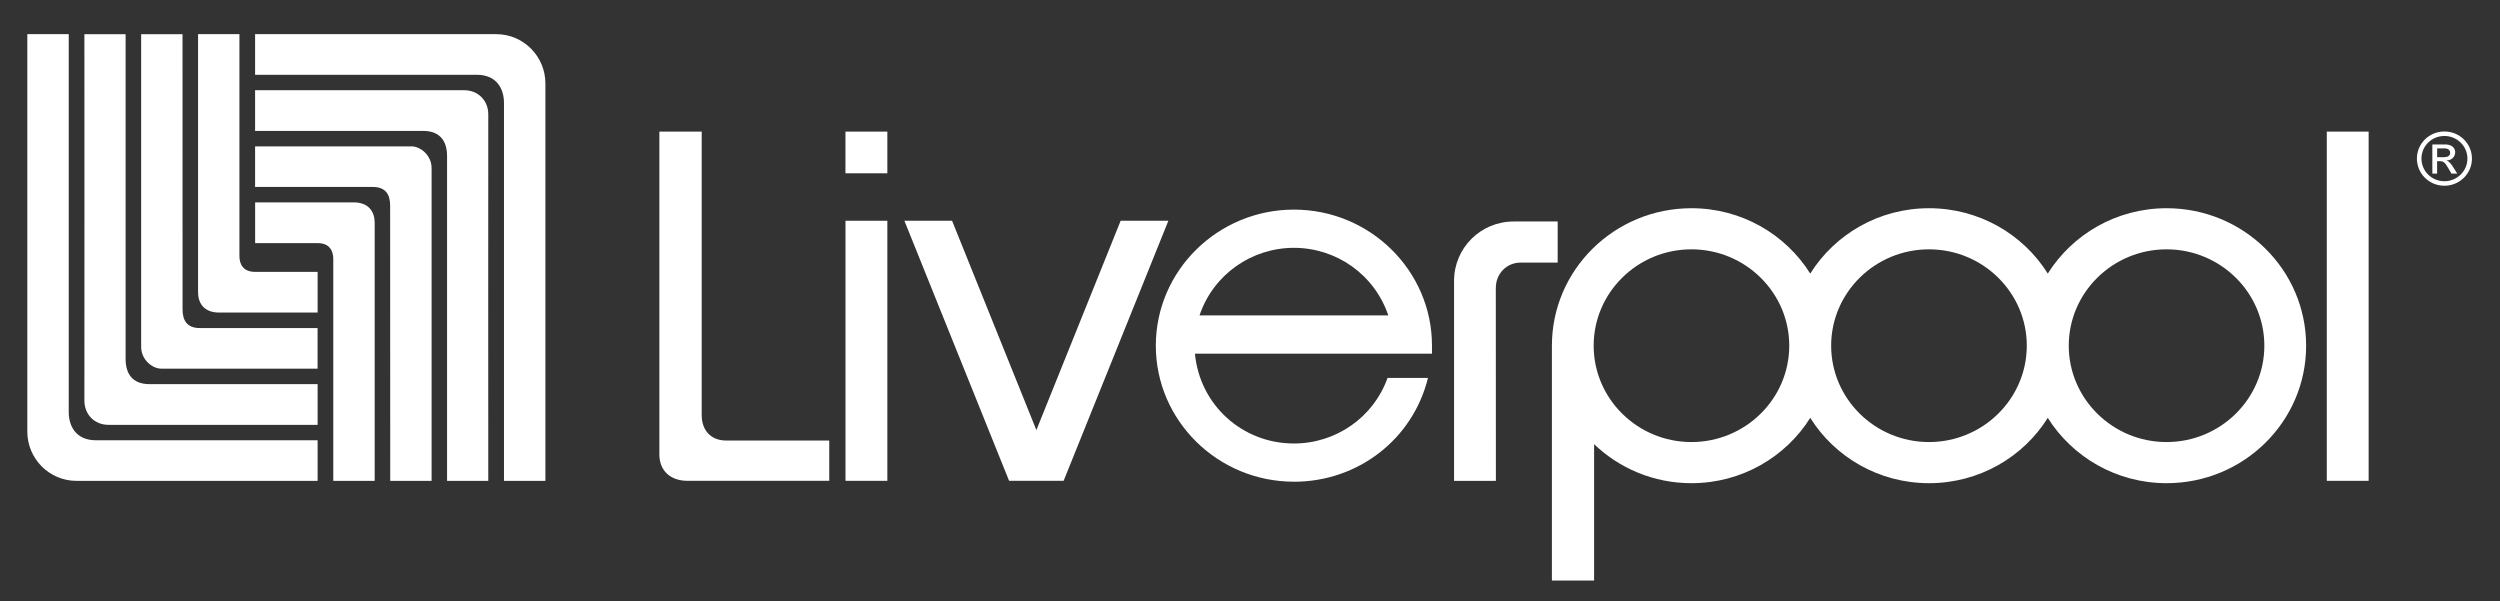
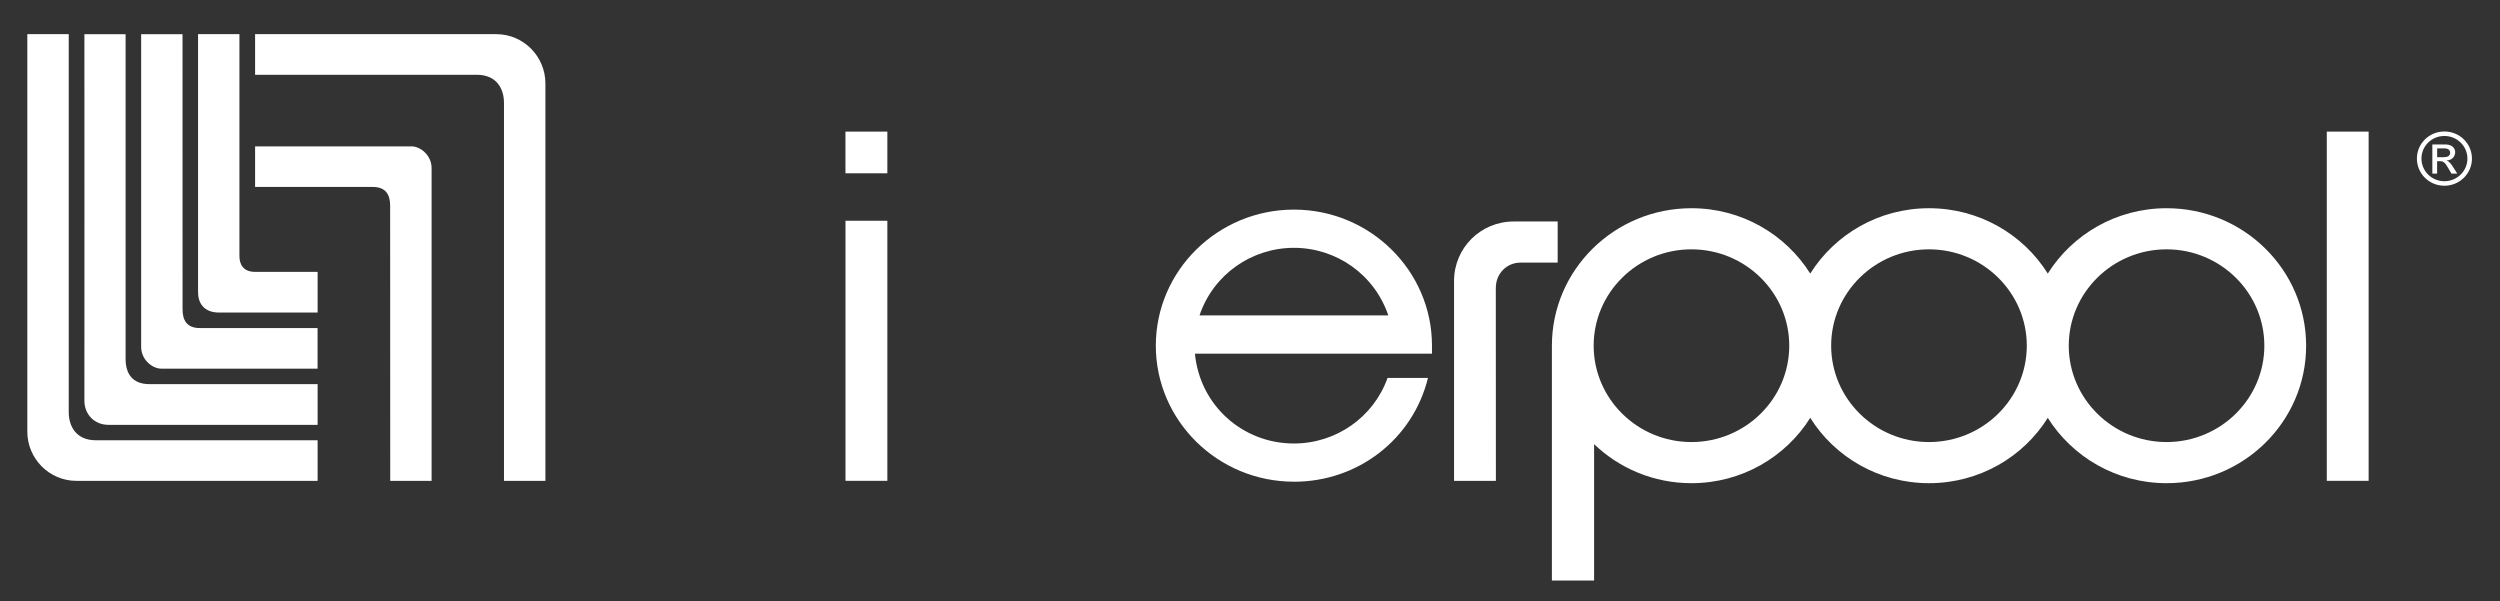
<svg xmlns="http://www.w3.org/2000/svg" width="183" height="44" viewBox="0 0 183 44" fill="none">
  <rect x="0" y="0" width="183" height="44" fill="#333333" stroke="none" />
  <path d="M23.247 24.014H14.63C13.671 24.014 13.363 23.434 13.363 22.644C13.363 22.003 13.361 2.503 13.361 2.503H10.332V25.39C10.332 26.353 11.174 26.985 11.797 26.985H23.247V24.014Z" fill="white" />
  <path d="M23.25 28.12V31.099H7.95C6.904 31.099 6.178 30.329 6.178 29.332C6.189 28.16 6.178 2.503 6.178 2.503H9.194V26.27C9.194 27.312 9.654 28.12 10.947 28.12H23.25Z" fill="white" />
  <path d="M2 2.5H5.031V30.166C5.031 31.168 5.54 32.228 7.025 32.228H23.25V35.199H5.6C3.589 35.199 2 33.556 2 31.596V2.5Z" fill="white" />
  <path d="M14.495 2.5H17.526V18.745C17.526 19.337 17.799 19.9 18.661 19.9H23.25V22.879H16.038C14.929 22.879 14.498 22.187 14.498 21.394V2.5H14.495Z" fill="white" />
  <path d="M27.292 13.685C28.252 13.685 28.559 14.266 28.559 15.059C28.559 15.696 28.565 35.199 28.565 35.199H31.593V12.309C31.593 11.349 30.752 10.714 30.128 10.714H18.673V13.685H27.292Z" fill="white" />
-   <path d="M18.673 6.603H33.969C35.015 6.603 35.742 7.373 35.742 8.37C35.731 9.539 35.742 35.199 35.742 35.199H32.725V11.433C32.725 10.39 32.263 9.582 30.973 9.582H18.673V6.603Z" fill="white" />
  <path d="M39.923 35.199H36.892V7.534C36.892 6.531 36.383 5.474 34.898 5.474H18.673V2.5H36.32C38.334 2.5 39.923 4.143 39.923 6.106V35.199Z" fill="white" />
-   <path d="M27.427 35.199H24.396V18.954C24.396 18.363 24.123 17.797 23.261 17.797H18.676V14.814H25.887C26.997 14.814 27.427 15.51 27.427 16.303V35.199Z" fill="white" />
  <path d="M109.496 21.061C109.496 20.041 110.28 19.222 111.309 19.222H114.021V16.213H110.806C108.367 16.213 106.436 18.164 106.436 20.566V35.199H109.499L109.493 21.063L109.496 21.061Z" fill="white" />
  <path d="M64.954 16.159H61.891V35.196H64.954V16.159Z" fill="white" />
  <path d="M113.599 42.497H116.688V32.51C118.526 34.277 121.04 35.369 123.816 35.369C127.488 35.369 130.711 33.455 132.51 30.588C134.309 33.455 137.529 35.369 141.204 35.369C144.879 35.369 148.103 33.455 149.898 30.588C151.7 33.455 154.921 35.369 158.595 35.369C164.238 35.369 168.809 30.864 168.809 25.307C168.809 19.75 164.238 15.242 158.595 15.242C154.921 15.242 151.7 17.156 149.898 20.026C148.103 17.156 144.879 15.242 141.204 15.242C137.529 15.242 134.309 17.156 132.51 20.026C130.709 17.156 127.488 15.242 123.816 15.242C118.176 15.242 113.599 19.747 113.599 25.307V42.5V42.497ZM158.593 18.251C162.54 18.251 165.75 21.417 165.75 25.304C165.75 29.192 162.54 32.358 158.593 32.358C154.645 32.358 151.433 29.192 151.433 25.304C151.433 21.417 154.645 18.251 158.593 18.251ZM141.201 18.251C145.152 18.251 148.361 21.417 148.361 25.304C148.361 29.192 145.149 32.358 141.201 32.358C137.254 32.358 134.041 29.192 134.041 25.304C134.041 21.417 137.254 18.251 141.201 18.251ZM123.813 18.251C127.761 18.251 130.973 21.417 130.973 25.304C130.973 29.192 127.761 32.358 123.813 32.358C119.865 32.358 116.656 29.192 116.656 25.304C116.656 21.417 119.862 18.251 123.813 18.251Z" fill="white" />
  <path d="M94.714 35.263C99.411 35.263 103.428 32.145 104.528 27.663H101.569C100.549 30.536 97.805 32.464 94.714 32.464C90.959 32.464 87.832 29.674 87.468 25.887H104.821V25.301C104.821 19.811 100.285 15.343 94.716 15.343C89.148 15.343 84.606 19.811 84.606 25.301C84.606 30.792 89.143 35.26 94.716 35.26M94.716 18.141C97.799 18.141 100.601 20.072 101.624 23.086H87.804C88.824 20.072 91.634 18.141 94.716 18.141Z" fill="white" />
-   <path d="M77.857 35.196L85.525 16.159H82.032L75.863 31.482L69.692 16.159H66.201L73.866 35.196H77.857Z" fill="white" />
  <path d="M173.384 9.634H170.321V35.196H173.384V9.634Z" fill="white" />
-   <path d="M51.364 9.634V30.407C51.372 31.441 51.976 32.249 53.177 32.249H60.701V35.196H50.332C49.025 35.196 48.266 34.409 48.266 33.269V9.634H51.364Z" fill="white" />
  <path d="M64.954 9.634H61.888V12.685H64.954V9.634Z" fill="white" />
  <path d="M178.929 13.596C177.814 13.596 176.917 12.706 176.917 11.608C176.917 10.51 177.814 9.625 178.929 9.625C180.043 9.625 180.946 10.508 180.946 11.608C180.946 12.708 180.043 13.596 178.929 13.596ZM178.929 9.953C178.001 9.953 177.251 10.691 177.251 11.608C177.251 12.524 178.001 13.266 178.929 13.266C179.857 13.266 180.615 12.522 180.615 11.608C180.615 10.694 179.86 9.953 178.929 9.953ZM178.047 10.574H179.003C179.541 10.574 179.719 10.901 179.719 11.131C179.719 11.479 179.469 11.726 179.104 11.746V11.76C179.294 11.823 179.426 12.004 179.607 12.292L179.871 12.708H179.446L179.253 12.375C178.978 11.898 178.874 11.8 178.607 11.8H178.397V12.708H178.047V10.574ZM178.903 11.505C179.17 11.505 179.351 11.404 179.351 11.183C179.351 10.987 179.19 10.864 178.963 10.864H178.4V11.507H178.903V11.505Z" fill="white" />
</svg>